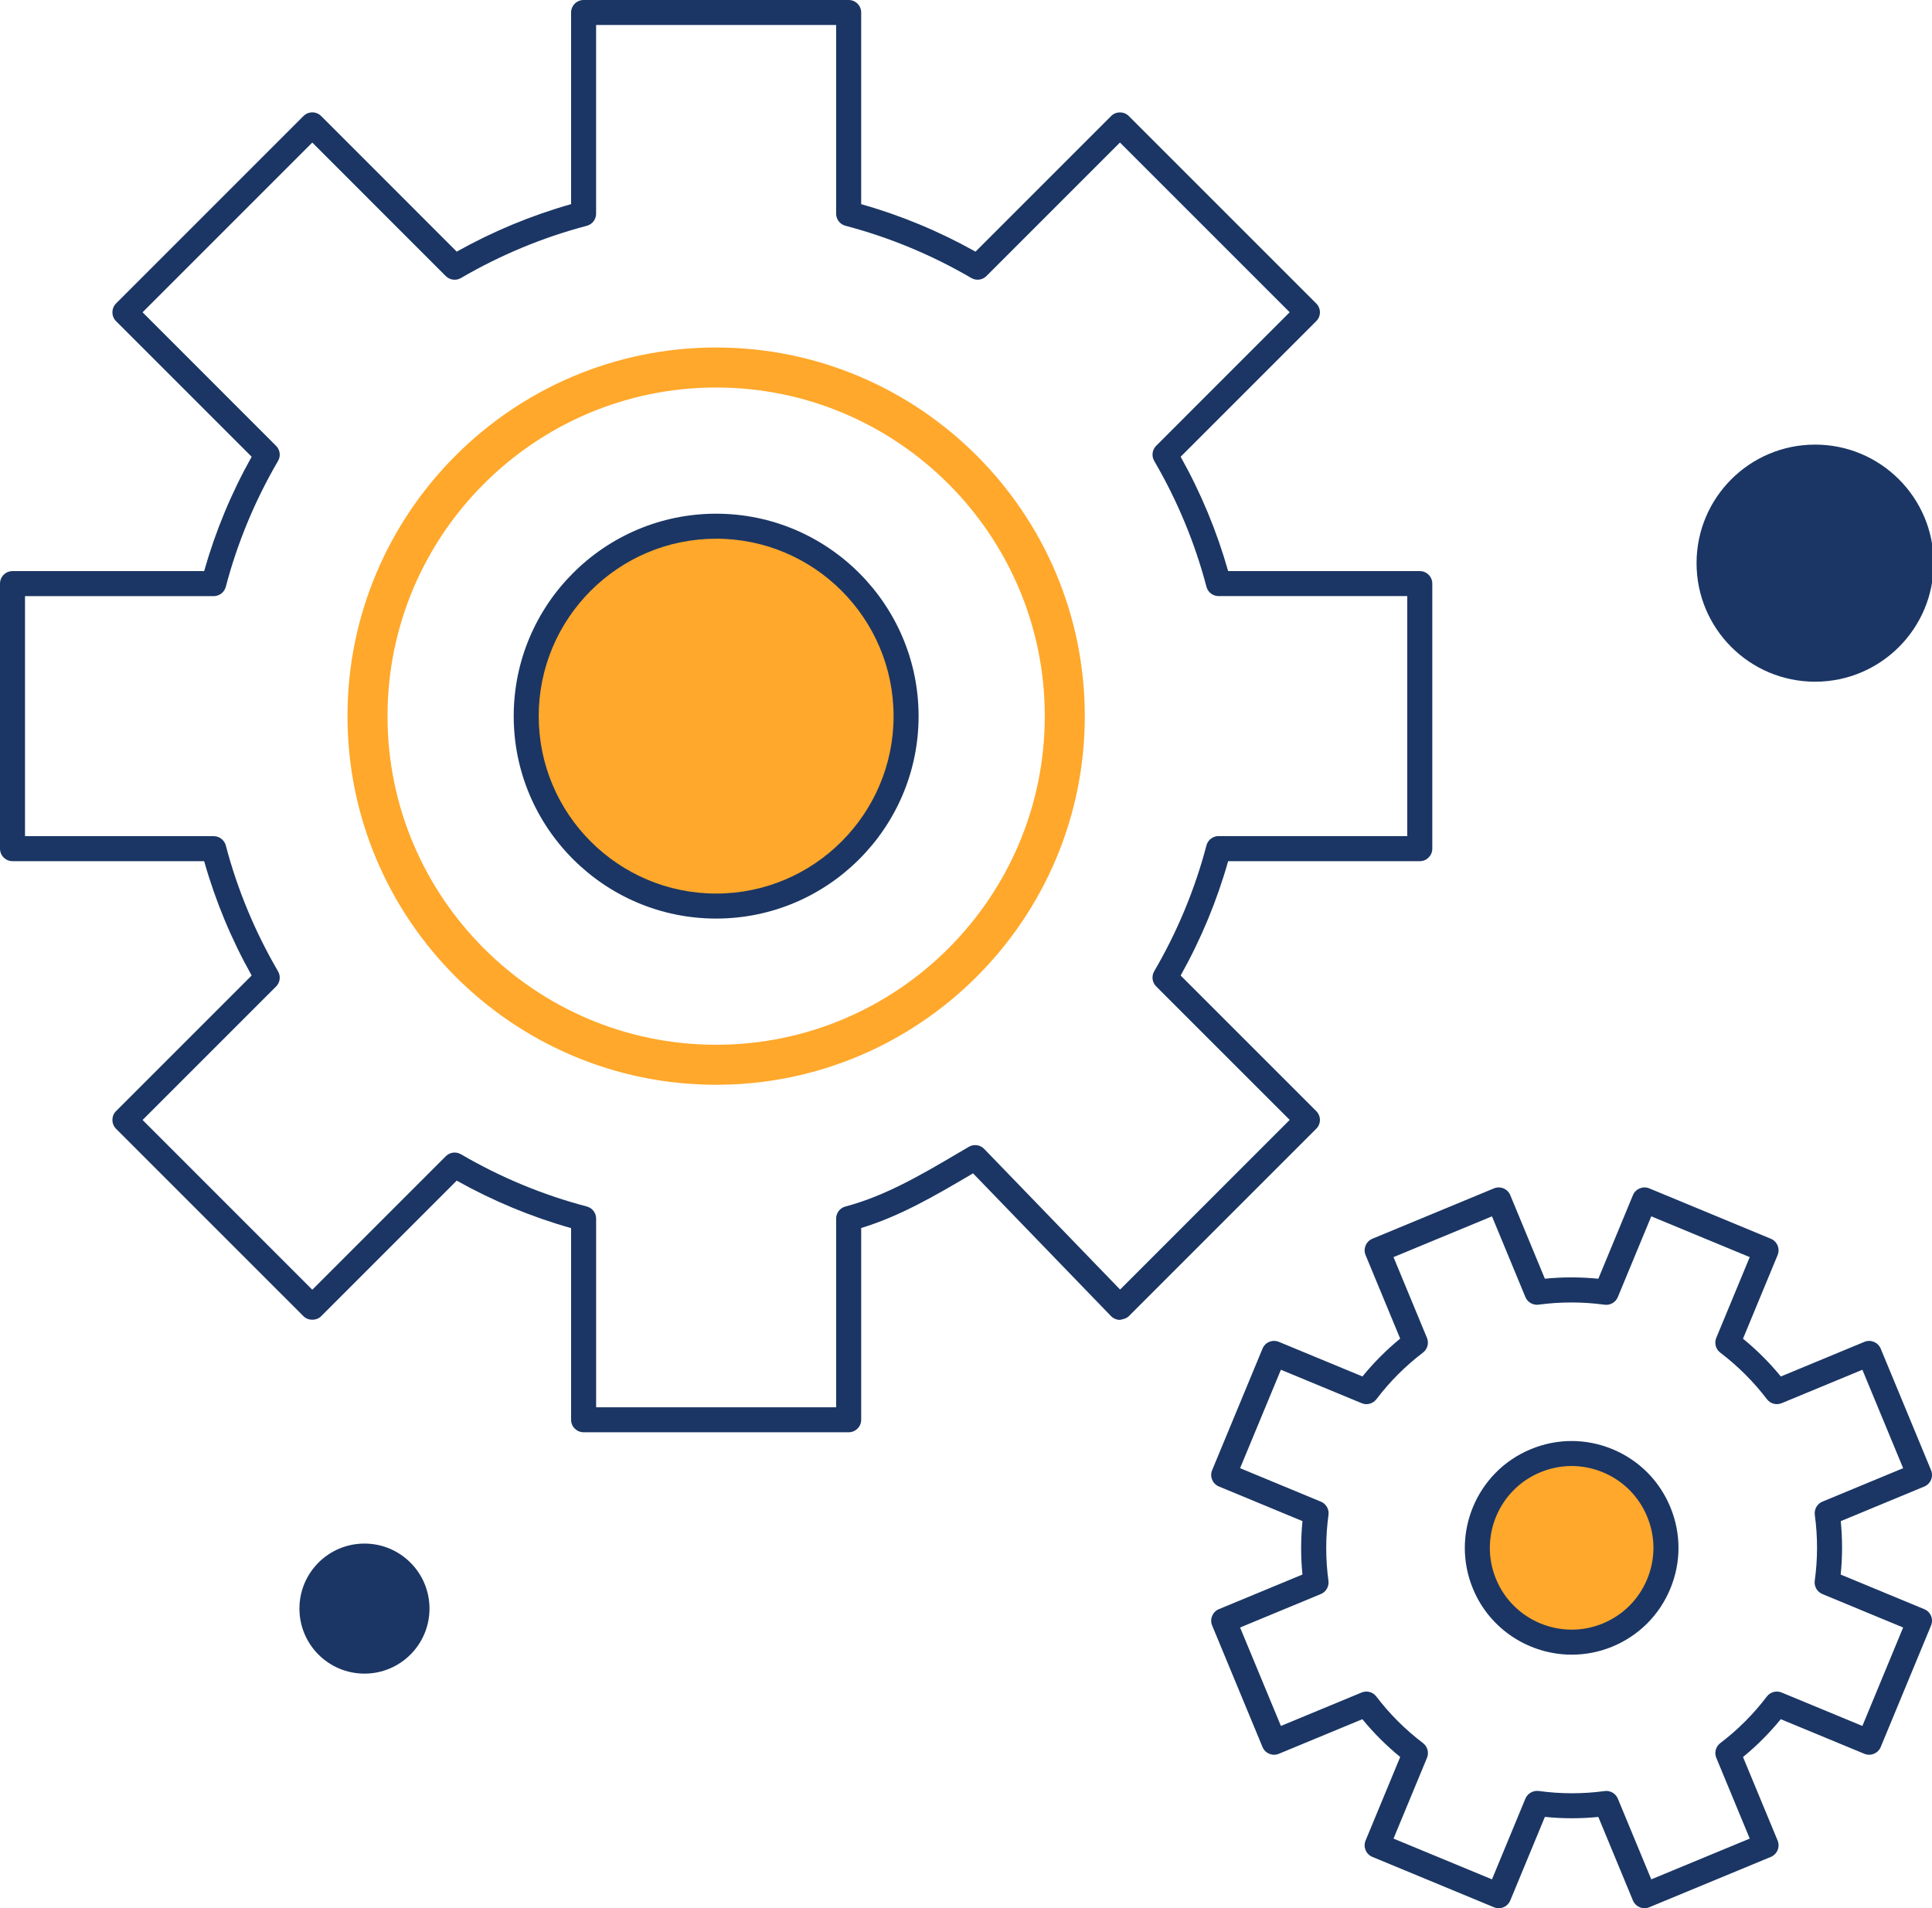
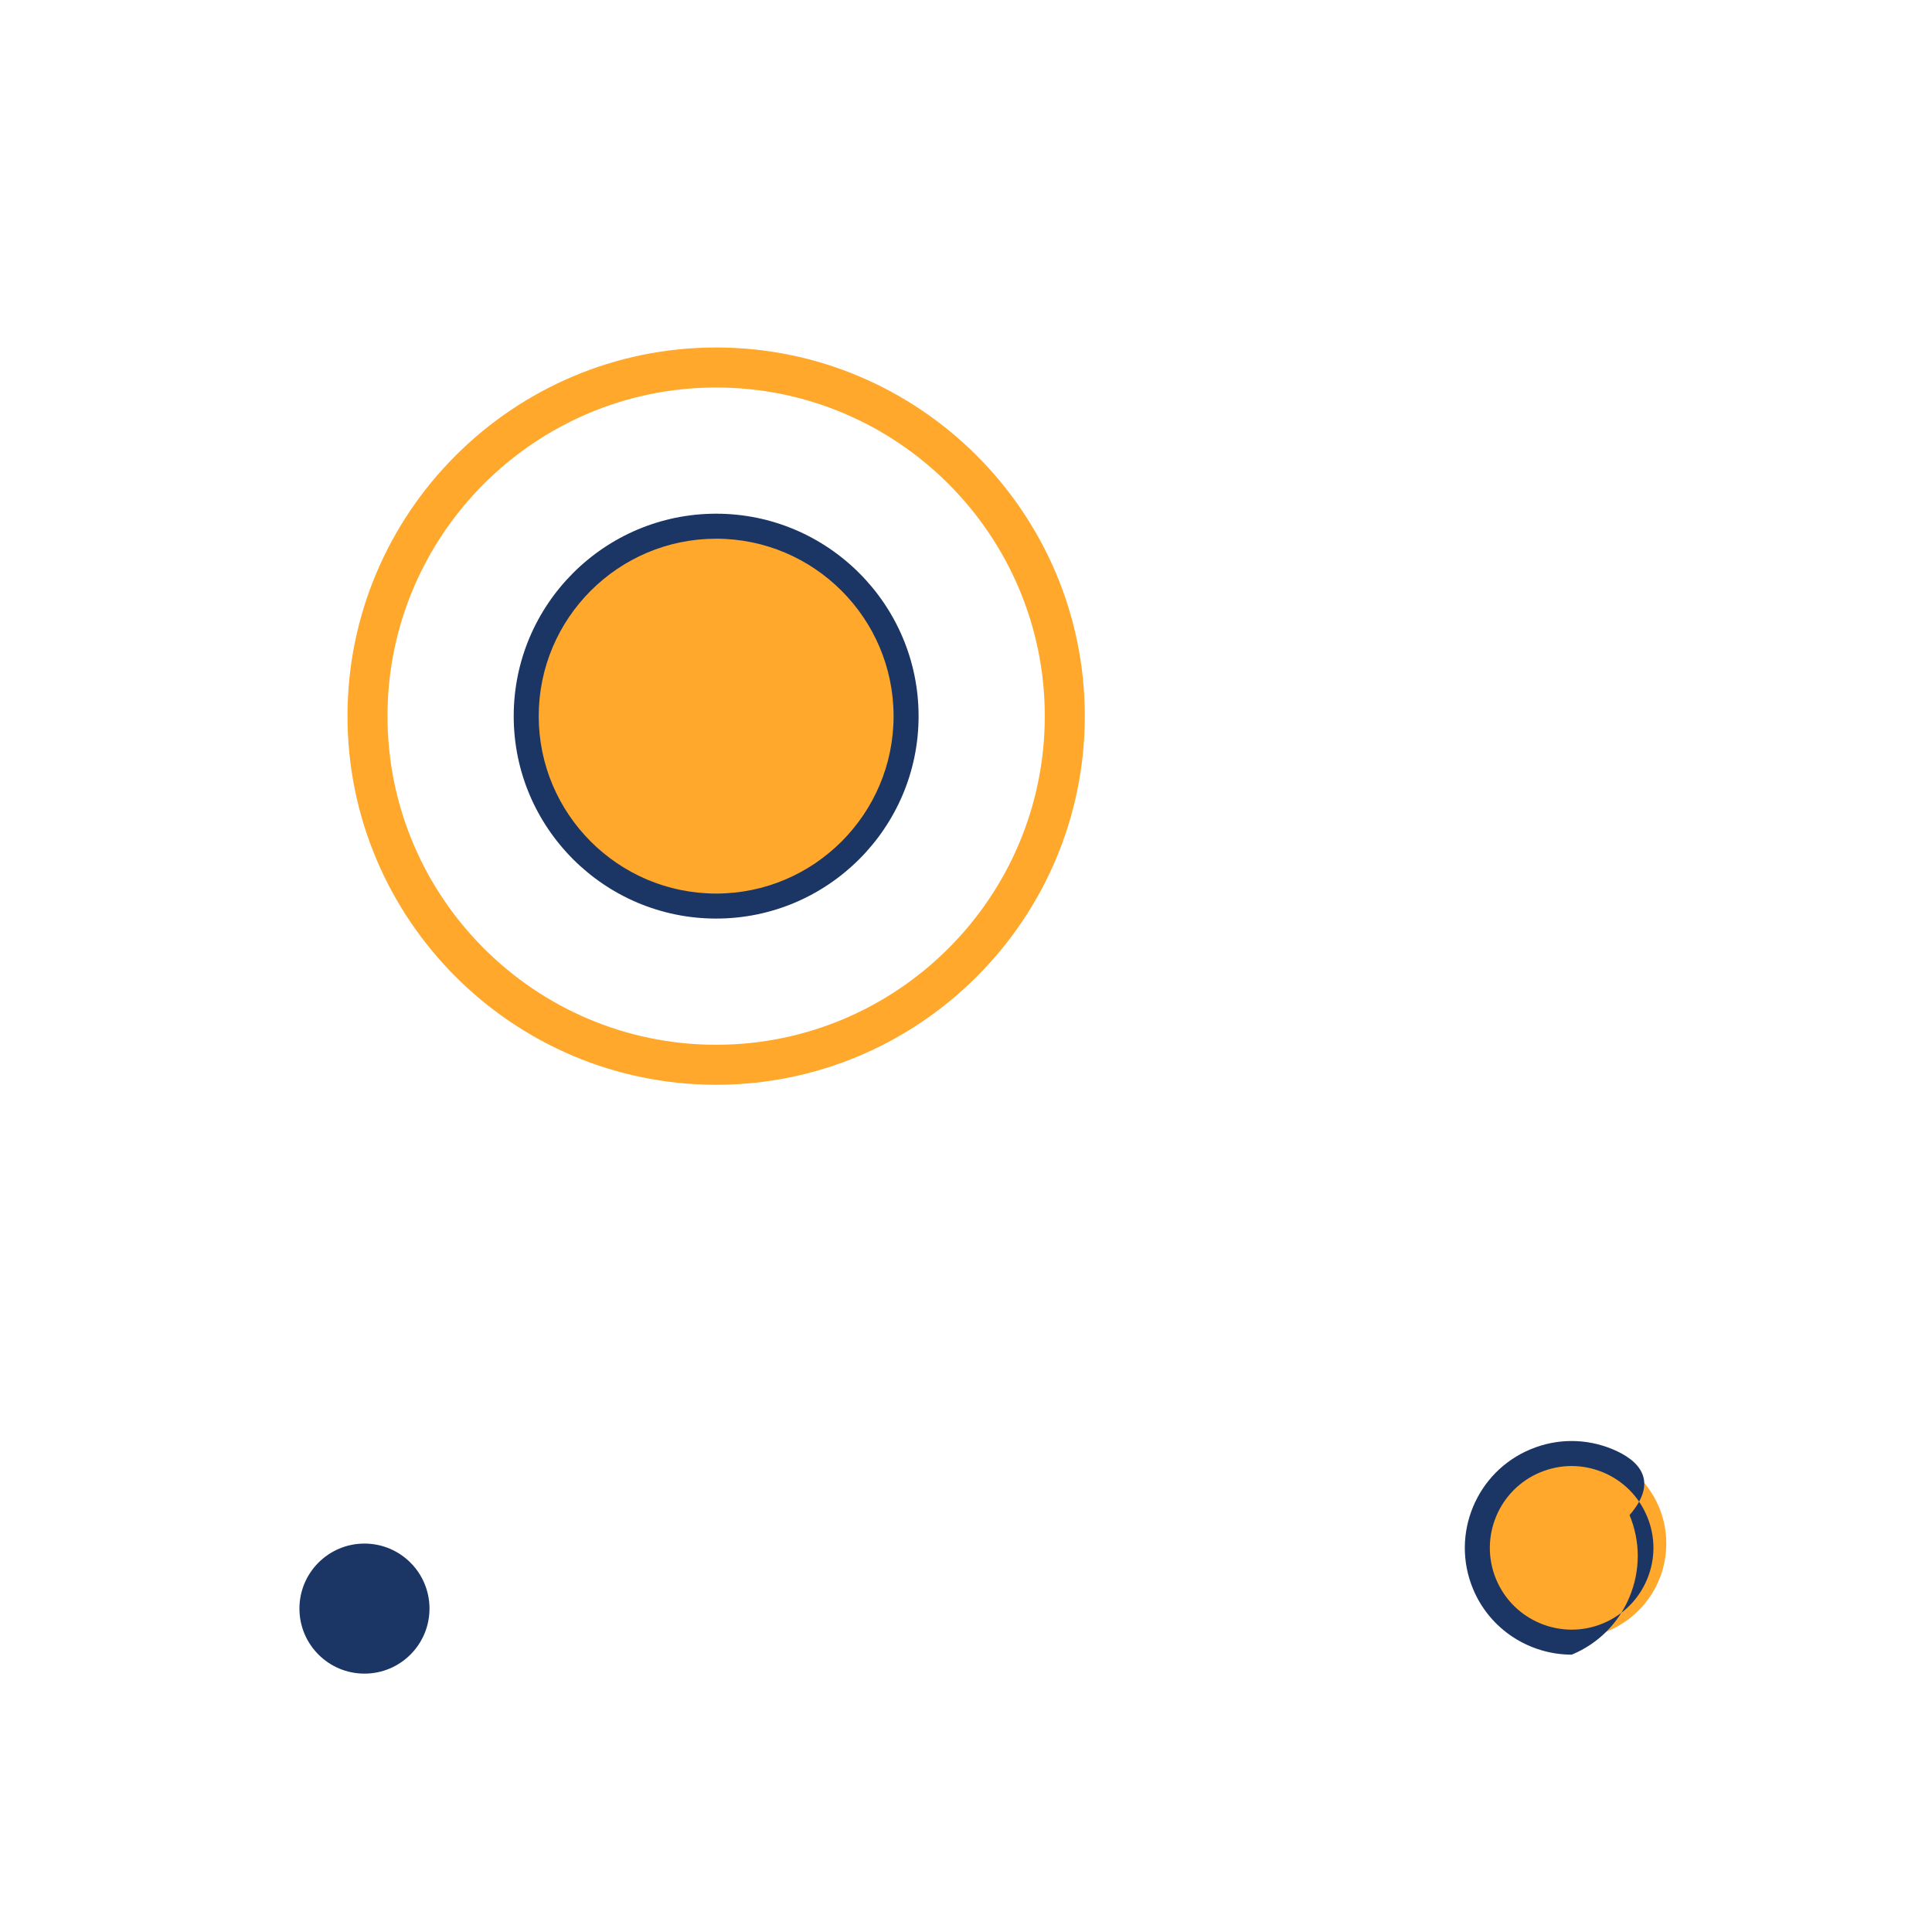
<svg xmlns="http://www.w3.org/2000/svg" version="1.1" id="illust" x="0px" y="0px" width="96.557px" height="95.372px" viewBox="0 0 96.557 95.372" enable-background="new 0 0 96.557 95.372" xml:space="preserve">
  <circle fill="#FFA82B" cx="35.792" cy="35.791" r="9.58" />
  <circle fill="#FFA82B" cx="78.546" cy="77.146" r="4.731" />
  <g id="XMLID_7_">
-     <path id="XMLID_655_" fill="#1B3664" d="M65.967,55.974c0-0.166-0.066-0.325-0.184-0.442l-6.777-6.777   c1.017-1.813,1.813-3.731,2.374-5.714h9.578c0.345,0,0.625-0.28,0.625-0.625V29.169c0-0.347-0.28-0.626-0.625-0.626H61.38   c-0.562-1.982-1.357-3.902-2.374-5.715l6.777-6.777c0.117-0.117,0.184-0.276,0.184-0.442s-0.066-0.324-0.184-0.441l-9.368-9.368   c-0.244-0.244-0.64-0.244-0.884,0l-6.777,6.777c-1.813-1.016-3.731-1.813-5.714-2.373V0.625C43.04,0.28,42.76,0,42.415,0H29.167   c-0.345,0-0.625,0.28-0.625,0.625v9.578c-1.982,0.561-3.901,1.357-5.716,2.373l-6.775-6.777c-0.117-0.117-0.276-0.183-0.442-0.183   s-0.324,0.065-0.441,0.183L5.8,15.167c-0.244,0.244-0.244,0.64,0,0.884l6.777,6.777c-1.017,1.813-1.813,3.732-2.374,5.715H0.625   C0.279,28.543,0,28.822,0,29.169v13.246c0,0.345,0.279,0.625,0.625,0.625h9.578c0.561,1.982,1.357,3.901,2.374,5.714L5.8,55.531   c-0.244,0.244-0.244,0.64,0,0.884l9.367,9.368c0.234,0.234,0.649,0.234,0.884,0l6.775-6.776c1.814,1.016,3.731,1.812,5.716,2.373   v9.578c0,0.345,0.28,0.625,0.625,0.625h13.248c0.345,0,0.625-0.28,0.625-0.625v-9.583c1.958-0.596,3.722-1.634,5.429-2.637   l0.161-0.096l6.894,7.134c0.117,0.119,0.277,0.188,0.445,0.19c0.14-0.027,0.329-0.065,0.446-0.184l9.368-9.368   C65.9,56.298,65.967,56.14,65.967,55.974z M55.98,64.45l-6.794-7.03c-0.2-0.206-0.515-0.249-0.765-0.104l-0.586,0.344   c-1.771,1.042-3.6,2.118-5.58,2.639c-0.274,0.072-0.467,0.32-0.467,0.604v9.431H29.793v-9.431c0-0.284-0.192-0.532-0.466-0.604   c-2.195-0.577-4.311-1.455-6.289-2.61c-0.246-0.144-0.556-0.103-0.758,0.098l-6.672,6.672l-8.482-8.483l6.672-6.672   c0.2-0.2,0.242-0.512,0.098-0.758c-1.155-1.979-2.034-4.095-2.61-6.288c-0.073-0.274-0.321-0.467-0.605-0.467H1.25V29.794h9.43   c0.284,0,0.532-0.193,0.605-0.467c0.576-2.192,1.455-4.311,2.61-6.288c0.145-0.247,0.103-0.557-0.098-0.757l-6.672-6.674   l8.482-8.483l6.672,6.673c0.202,0.201,0.512,0.241,0.758,0.098c1.979-1.155,4.095-2.033,6.289-2.61   c0.273-0.072,0.466-0.32,0.466-0.604V1.25h11.996v9.43c0,0.284,0.192,0.532,0.467,0.604c2.193,0.577,4.308,1.455,6.288,2.61   c0.246,0.144,0.556,0.104,0.758-0.098l6.672-6.673l8.483,8.483l-6.673,6.674c-0.201,0.2-0.24,0.51-0.098,0.757   c1.156,1.978,2.034,4.096,2.611,6.288c0.071,0.273,0.32,0.467,0.604,0.467h9.432v11.995h-9.432c-0.283,0-0.532,0.192-0.604,0.467   c-0.577,2.193-1.455,4.31-2.611,6.288c-0.143,0.246-0.104,0.558,0.098,0.758l6.673,6.672L55.98,64.45z" />
    <path id="XMLID_1028_" fill="#1B3664" d="M35.792,25.674c-5.581,0-10.118,4.539-10.118,10.118s4.537,10.117,10.118,10.117   c5.577,0,10.117-4.538,10.117-10.117S41.369,25.674,35.792,25.674z M35.792,44.659c-4.891,0-8.868-3.979-8.868-8.867   c0-4.89,3.978-8.868,8.868-8.868c4.889,0,8.867,3.979,8.867,8.868C44.659,40.681,40.681,44.659,35.792,44.659z" />
-     <path id="XMLID_1031_" fill="#1B3664" d="M96.172,80.425l-4.178-1.73c0.09-0.891,0.091-1.785,0.003-2.67l4.175-1.73   c0.152-0.063,0.274-0.185,0.338-0.337c0.063-0.154,0.063-0.326,0-0.479l-2.517-6.076c-0.132-0.318-0.499-0.469-0.816-0.338   l-4.175,1.73c-0.563-0.689-1.197-1.321-1.891-1.889l1.73-4.177c0.063-0.152,0.063-0.326,0-0.479   c-0.063-0.153-0.186-0.275-0.338-0.339l-6.075-2.517c-0.317-0.132-0.685,0.019-0.818,0.339l-1.729,4.177   c-0.892-0.089-1.786-0.09-2.672-0.002l-1.729-4.175c-0.063-0.154-0.186-0.275-0.338-0.339c-0.154-0.063-0.324-0.063-0.479,0   l-6.075,2.517c-0.319,0.133-0.471,0.499-0.339,0.817l1.729,4.175c-0.688,0.564-1.319,1.196-1.885,1.891l-4.179-1.73   c-0.153-0.063-0.325-0.063-0.479,0s-0.273,0.184-0.337,0.338l-2.518,6.076c-0.133,0.318,0.02,0.684,0.339,0.815l4.176,1.731   c-0.088,0.891-0.09,1.785-0.002,2.669l-4.174,1.73c-0.319,0.132-0.472,0.497-0.339,0.817l2.518,6.076   c0.132,0.318,0.498,0.47,0.815,0.337l4.175-1.729c0.563,0.688,1.198,1.321,1.891,1.888l-1.73,4.176   c-0.132,0.32,0.02,0.687,0.339,0.818l6.075,2.516c0.154,0.063,0.324,0.063,0.479,0c0.152-0.063,0.274-0.185,0.338-0.337l1.73-4.179   c0.889,0.091,1.784,0.091,2.671,0.003l1.729,4.176c0.101,0.239,0.334,0.386,0.579,0.386c0.079,0,0.161-0.016,0.239-0.049   l6.075-2.516c0.152-0.063,0.274-0.186,0.338-0.339s0.063-0.325,0-0.479l-1.729-4.173c0.688-0.564,1.319-1.197,1.887-1.891   l4.178,1.729c0.317,0.132,0.685-0.02,0.816-0.337l2.517-6.076c0.063-0.154,0.063-0.325,0-0.479   C96.446,80.609,96.324,80.488,96.172,80.425z M93.078,86.261l-4.037-1.671c-0.263-0.109-0.565-0.026-0.736,0.198   c-0.672,0.884-1.456,1.669-2.33,2.332c-0.225,0.172-0.308,0.475-0.197,0.737l1.67,4.034l-4.921,2.037l-1.671-4.033   c-0.098-0.235-0.326-0.386-0.576-0.386c-0.029,0-0.057,0.001-0.085,0.006c-1.088,0.149-2.196,0.146-3.296-0.004   c-0.279-0.032-0.553,0.119-0.662,0.38l-1.671,4.037l-4.921-2.037l1.673-4.036c0.107-0.264,0.026-0.566-0.2-0.738   c-0.883-0.671-1.668-1.454-2.332-2.327c-0.172-0.227-0.476-0.308-0.736-0.2l-4.033,1.671l-2.04-4.92l4.035-1.672   c0.263-0.107,0.417-0.38,0.381-0.661c-0.149-1.087-0.147-2.196,0.002-3.295c0.039-0.281-0.117-0.553-0.381-0.662l-4.037-1.673   l2.04-4.919l4.036,1.671c0.259,0.11,0.563,0.027,0.737-0.198c0.67-0.883,1.453-1.667,2.328-2.331   c0.225-0.173,0.308-0.476,0.197-0.738l-1.67-4.034l4.921-2.038l1.67,4.035c0.11,0.262,0.382,0.418,0.662,0.379   c1.089-0.147,2.198-0.146,3.296,0.003c0.274,0.039,0.553-0.117,0.661-0.38l1.672-4.037l4.921,2.038l-1.673,4.037   c-0.107,0.263-0.026,0.565,0.2,0.737c0.884,0.672,1.668,1.456,2.332,2.327c0.171,0.227,0.474,0.308,0.736,0.2l4.035-1.671   l2.037,4.919l-4.034,1.672c-0.263,0.108-0.417,0.38-0.381,0.662c0.149,1.088,0.149,2.196-0.003,3.296   c-0.037,0.28,0.119,0.553,0.382,0.661l4.036,1.672L93.078,86.261z" />
-     <path id="XMLID_1034_" fill="#1B3664" d="M80.589,72.429c-1.317-0.546-2.769-0.545-4.085,0c-2.721,1.125-4.016,4.254-2.889,6.975   c0.85,2.054,2.843,3.294,4.938,3.294c0.68,0,1.37-0.129,2.036-0.405c1.317-0.547,2.343-1.572,2.888-2.889   c0.547-1.319,0.547-2.77,0-4.086C82.932,74.001,81.906,72.975,80.589,72.429z M82.321,78.924c-0.418,1.009-1.203,1.794-2.211,2.213   c-2.08,0.862-4.478-0.129-5.34-2.213c-0.862-2.083,0.129-4.479,2.212-5.341c0.504-0.207,1.033-0.313,1.563-0.313   s1.06,0.105,1.564,0.313c1.008,0.418,1.793,1.204,2.211,2.213C82.74,76.805,82.74,77.916,82.321,78.924z" />
+     <path id="XMLID_1034_" fill="#1B3664" d="M80.589,72.429c-1.317-0.546-2.769-0.545-4.085,0c-2.721,1.125-4.016,4.254-2.889,6.975   c0.85,2.054,2.843,3.294,4.938,3.294c1.317-0.547,2.343-1.572,2.888-2.889   c0.547-1.319,0.547-2.77,0-4.086C82.932,74.001,81.906,72.975,80.589,72.429z M82.321,78.924c-0.418,1.009-1.203,1.794-2.211,2.213   c-2.08,0.862-4.478-0.129-5.34-2.213c-0.862-2.083,0.129-4.479,2.212-5.341c0.504-0.207,1.033-0.313,1.563-0.313   s1.06,0.105,1.564,0.313c1.008,0.418,1.793,1.204,2.211,2.213C82.74,76.805,82.74,77.916,82.321,78.924z" />
  </g>
-   <circle fill="#1B3664" cx="90.715" cy="28.146" r="5.925" />
  <circle fill="#1B3664" cx="18.215" cy="80.396" r="3.25" />
  <g>
    <path fill="#FFA82B" d="M35.791,54.216c-10.159,0-18.424-8.266-18.424-18.425s8.265-18.424,18.424-18.424   s18.425,8.265,18.425,18.424S45.95,54.216,35.791,54.216z M35.791,19.367c-9.056,0-16.424,7.368-16.424,16.424   c0,9.057,7.368,16.425,16.424,16.425c9.057,0,16.425-7.368,16.425-16.425C52.216,26.735,44.848,19.367,35.791,19.367z" />
  </g>
</svg>